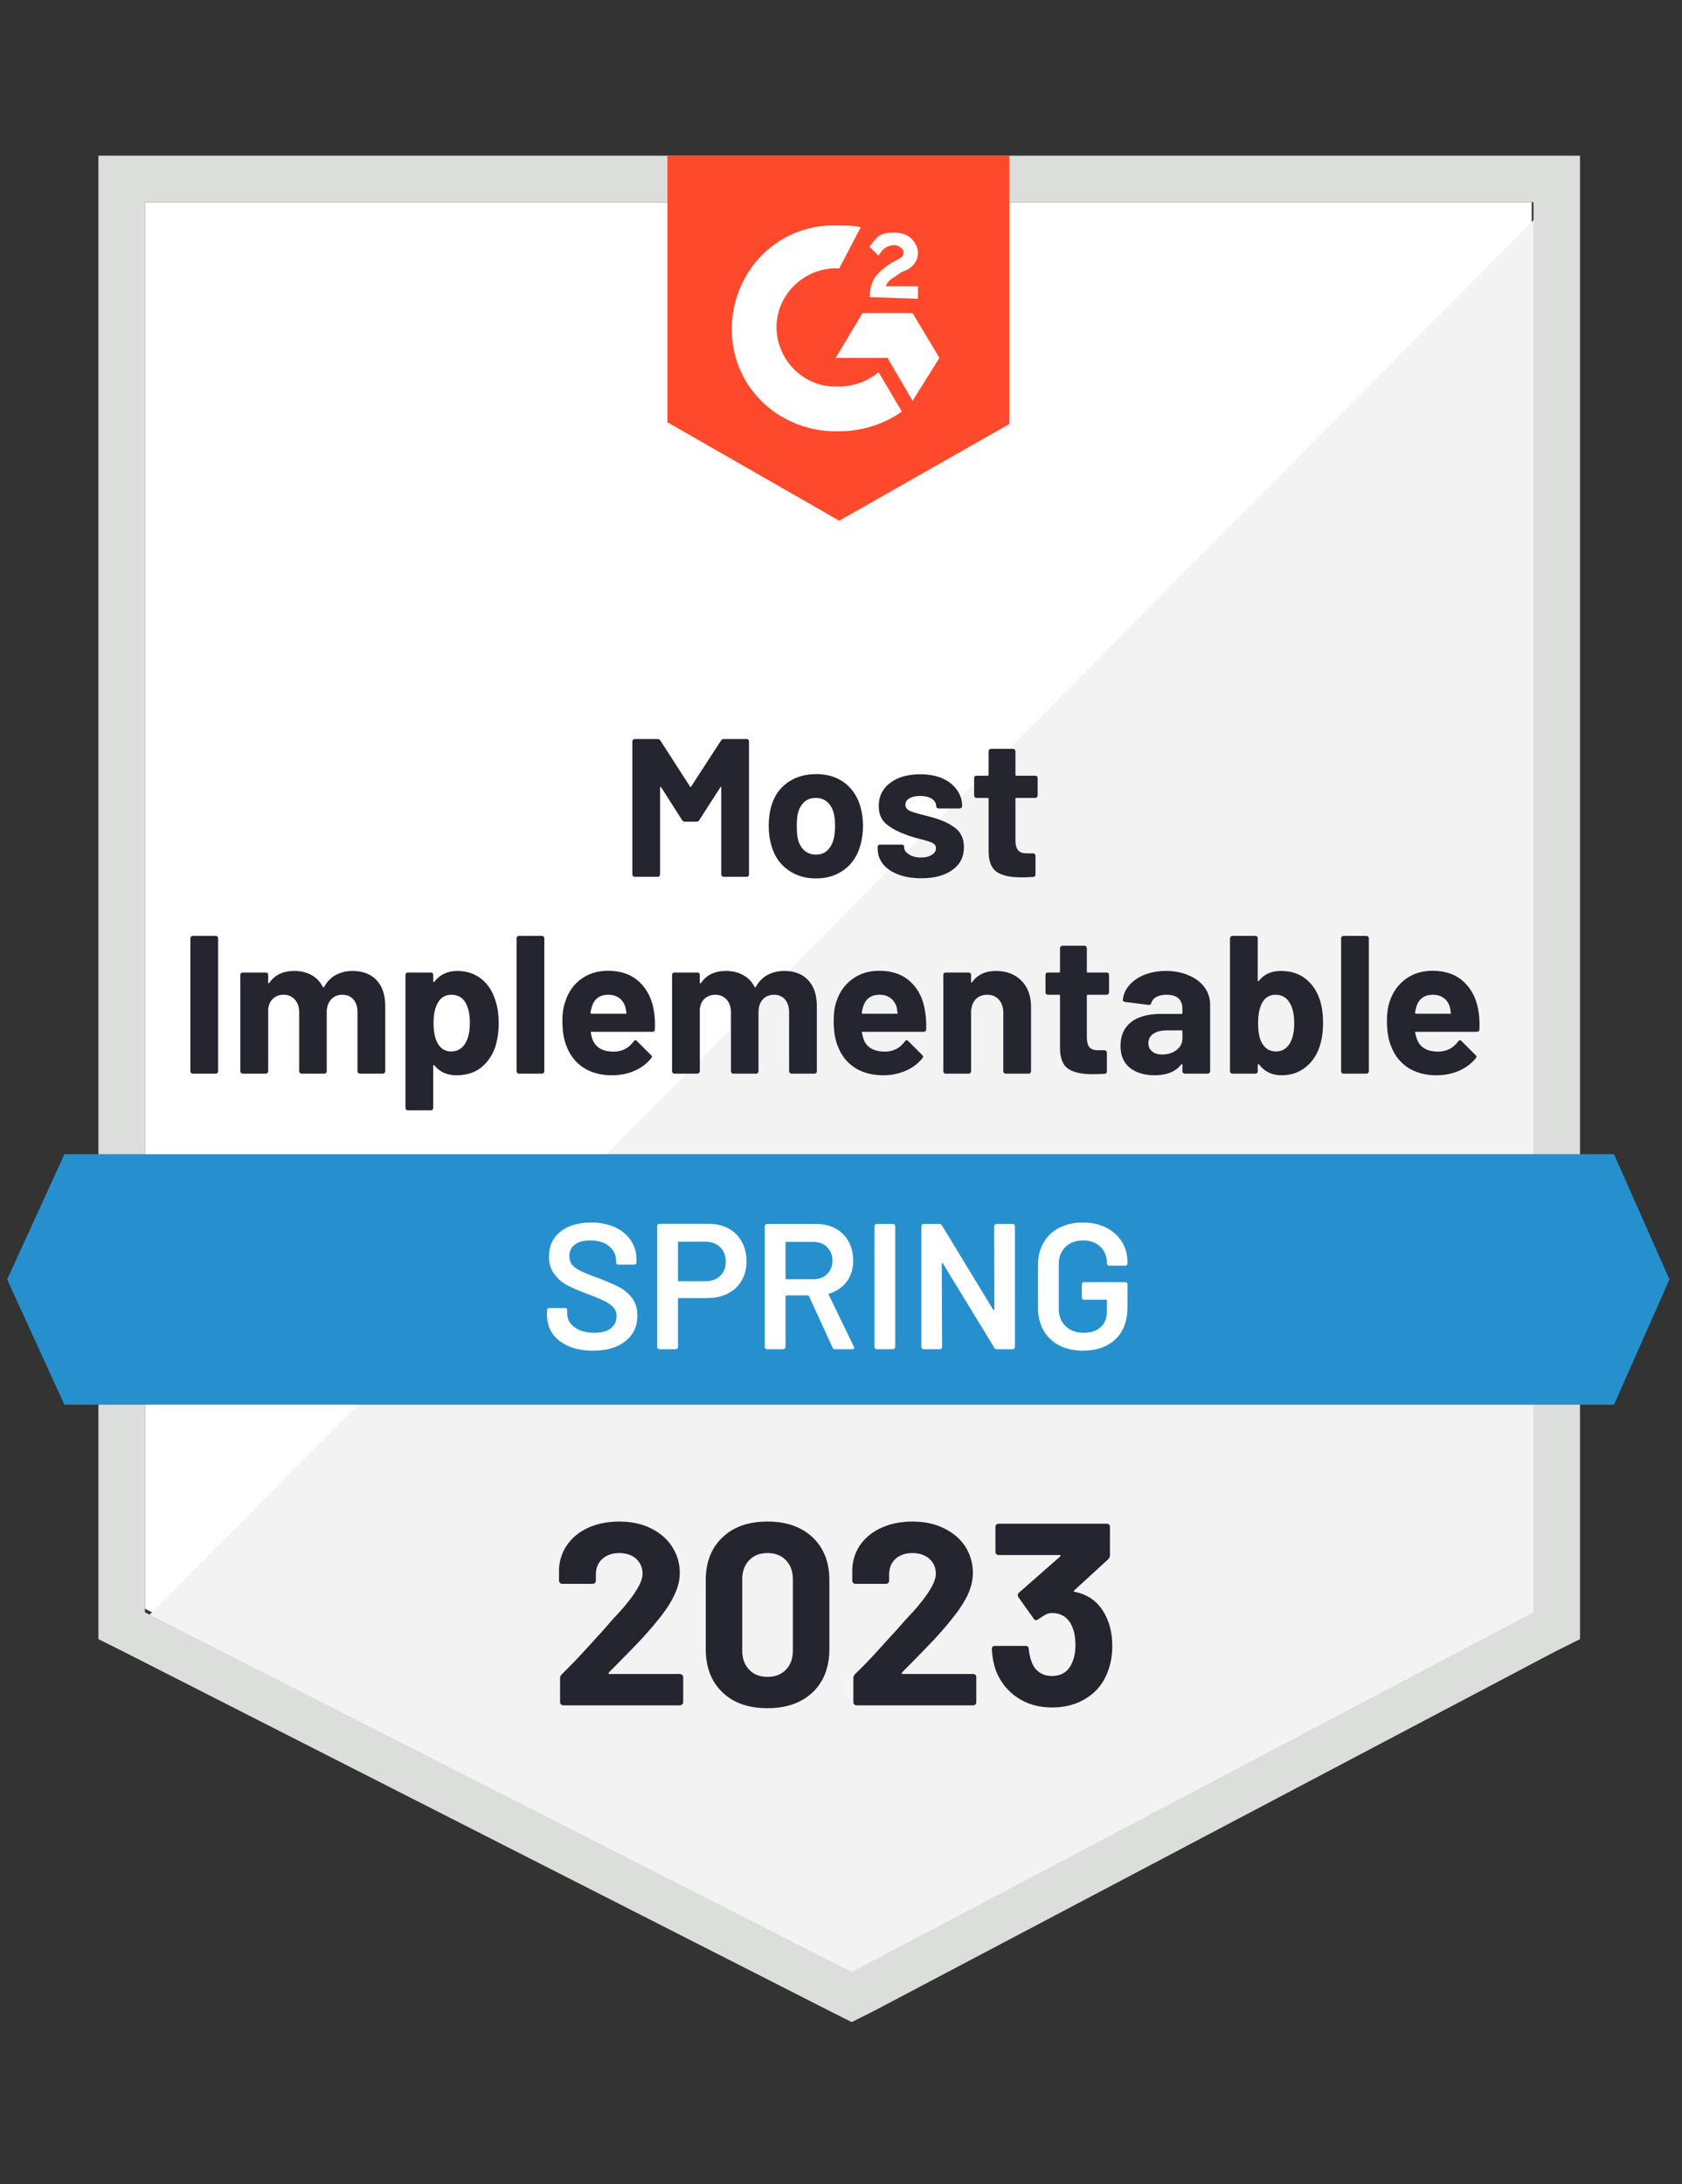
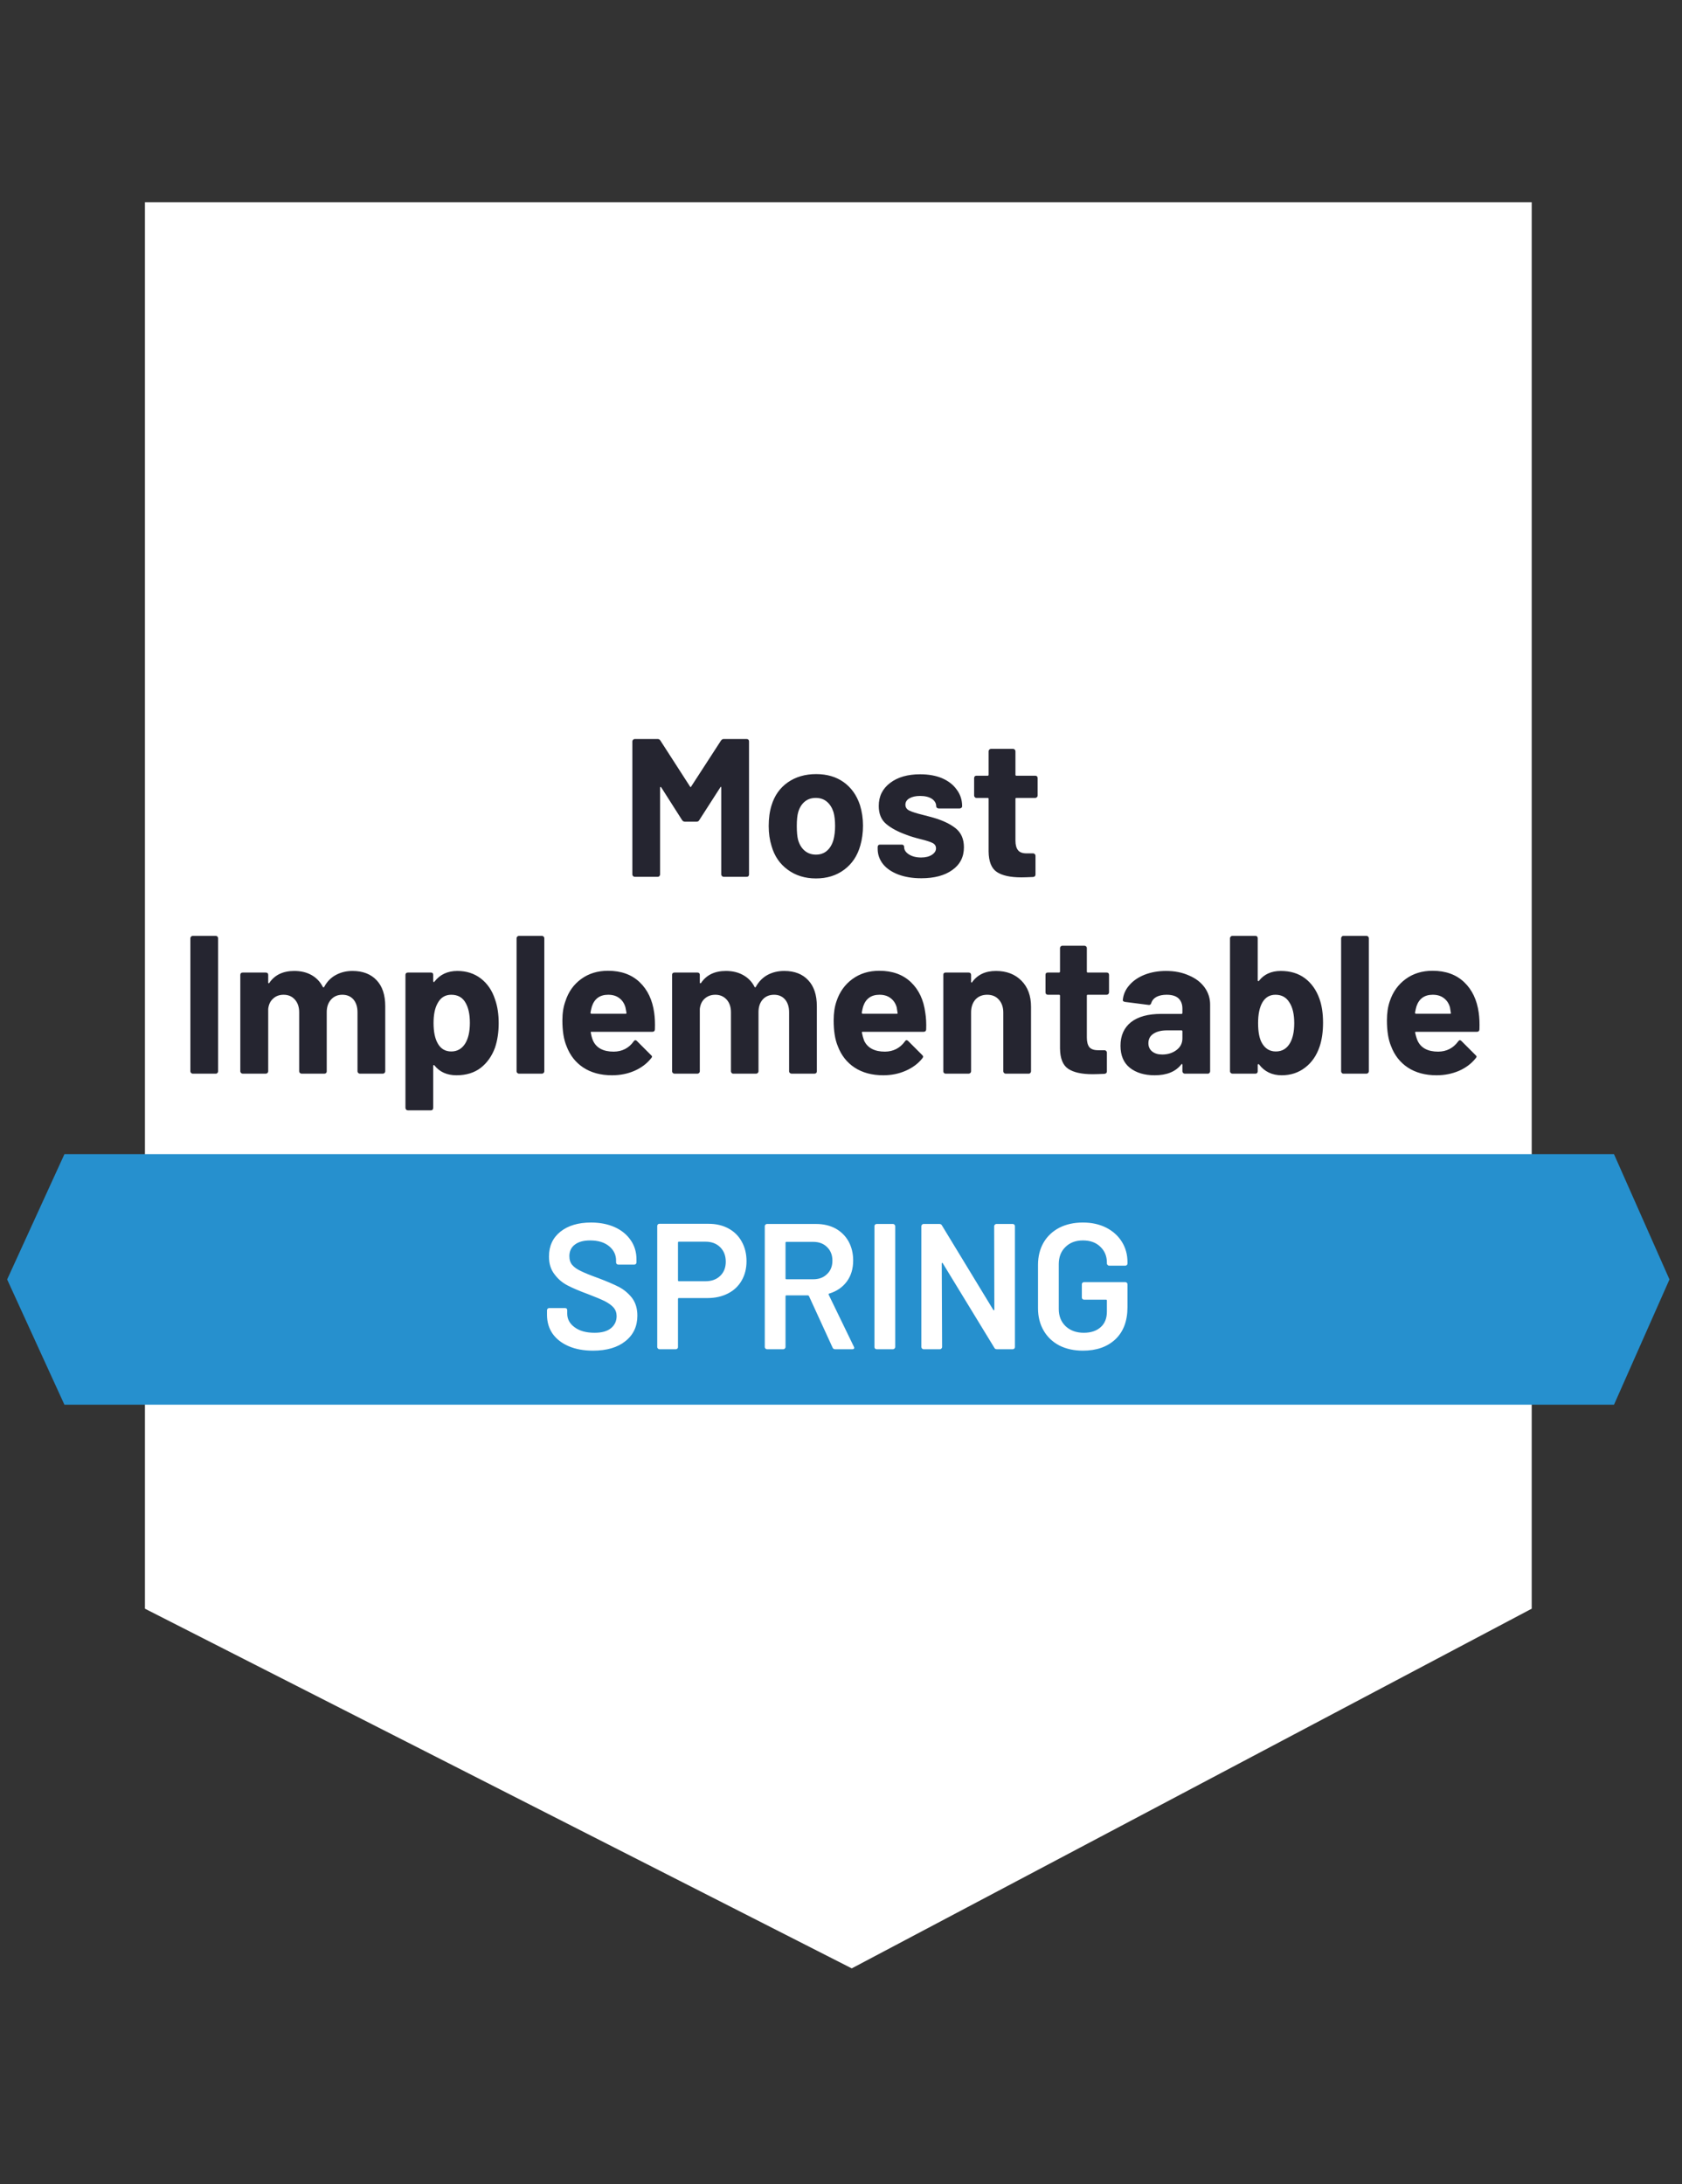
<svg xmlns="http://www.w3.org/2000/svg" width="124" height="161" viewBox="0 0 124 161" fill="none">
  <rect x="0" y="0" width="124" height="161" fill="#333333" stroke="none" />
  <g id="SalesAnalytics_MostImplementable_Total 1">
    <path id="Vector" d="M10.685 118.591L62.792 145.106L112.92 118.591V14.906H10.685V118.591Z" fill="white" />
-     <path id="Vector_2" d="M113.974 15.302L9.629 120.438L63.714 147.217L113.974 121.494V15.302Z" fill="#F2F3F2" />
-     <path id="Vector_3" d="M7.256 49.468V120.834L9.103 121.757L61.209 148.272L62.792 149.064L64.375 148.272L114.635 121.757L116.481 120.834V11.477H7.256V49.468ZM10.686 118.855V14.906H113.052V118.855L62.792 145.37L10.686 118.855Z" fill="#DCDEDC" />
-     <path id="Vector_4" d="M61.869 16.621C62.397 16.621 62.924 16.621 63.452 16.753L61.869 19.787C59.494 19.655 57.384 21.502 57.252 23.877C57.12 26.251 58.967 28.362 61.341 28.494H61.869C62.924 28.494 63.98 28.098 64.771 27.438L66.486 30.34C65.167 31.264 63.584 31.791 61.869 31.791C57.648 31.923 54.086 28.757 53.954 24.536C53.822 20.315 56.988 16.753 61.209 16.621H61.869ZM67.277 23.085L69.256 26.383L67.277 29.549L65.431 26.383H61.605L63.584 23.085H67.277ZM64.112 21.898C64.112 21.37 64.243 20.843 64.507 20.447C64.771 20.051 65.299 19.655 65.694 19.392L65.958 19.259C66.486 18.996 66.618 18.864 66.618 18.6C66.618 18.336 66.222 18.072 65.958 18.072C65.431 18.072 65.035 18.336 64.771 18.864L64.112 18.204C64.243 17.94 64.507 17.677 64.771 17.413C65.167 17.149 65.562 17.149 65.958 17.149C66.354 17.149 66.882 17.281 67.145 17.545C67.409 17.808 67.673 18.204 67.673 18.6C67.673 19.259 67.277 19.787 66.486 20.051L66.09 20.315C65.694 20.579 65.431 20.711 65.299 21.106H67.673V22.03L64.112 21.898ZM61.869 38.387L74.401 31.264V11.477H49.205V31.132L61.869 38.387Z" fill="#FF492C" />
    <path id="Vector_5" d="M118.987 85.085H4.749L0.527 94.319L4.749 103.553H118.987L123.076 94.319L118.987 85.085Z" fill="#2690CE" />
    <path id="Vector_6" d="M14.207 79.149C14.163 79.149 14.123 79.131 14.088 79.096C14.053 79.061 14.035 79.021 14.035 78.977V69.163C14.035 69.119 14.053 69.079 14.088 69.044C14.123 69.009 14.163 68.992 14.207 68.992H15.908C15.961 68.992 16.001 69.009 16.027 69.044C16.062 69.079 16.08 69.119 16.08 69.163V78.977C16.08 79.021 16.062 79.061 16.027 79.096C16.001 79.131 15.961 79.149 15.908 79.149H14.207ZM25.987 71.577C26.743 71.577 27.337 71.806 27.767 72.263C28.19 72.712 28.401 73.349 28.401 74.176V78.977C28.401 79.021 28.383 79.061 28.348 79.096C28.313 79.131 28.273 79.149 28.229 79.149H26.527C26.483 79.149 26.444 79.131 26.409 79.096C26.374 79.061 26.356 79.021 26.356 78.977V74.624C26.356 74.228 26.255 73.912 26.053 73.674C25.85 73.446 25.578 73.332 25.235 73.332C24.901 73.332 24.628 73.446 24.417 73.674C24.197 73.912 24.087 74.224 24.087 74.611V78.977C24.087 79.021 24.074 79.061 24.047 79.096C24.012 79.131 23.968 79.149 23.916 79.149H22.24C22.188 79.149 22.143 79.131 22.108 79.096C22.073 79.061 22.056 79.021 22.056 78.977V74.624C22.056 74.237 21.95 73.925 21.739 73.688C21.528 73.45 21.251 73.332 20.908 73.332C20.6 73.332 20.345 73.424 20.143 73.609C19.932 73.793 19.809 74.048 19.773 74.374V78.977C19.773 79.021 19.756 79.061 19.721 79.096C19.686 79.131 19.642 79.149 19.589 79.149H17.9C17.848 79.149 17.803 79.131 17.768 79.096C17.733 79.061 17.716 79.021 17.716 78.977V71.867C17.716 71.814 17.733 71.77 17.768 71.735C17.803 71.709 17.848 71.696 17.9 71.696H19.589C19.642 71.696 19.686 71.709 19.721 71.735C19.756 71.77 19.773 71.814 19.773 71.867V72.434C19.773 72.461 19.782 72.478 19.8 72.487C19.817 72.496 19.835 72.487 19.853 72.461C20.248 71.872 20.864 71.577 21.699 71.577C22.183 71.577 22.605 71.678 22.966 71.88C23.326 72.083 23.603 72.373 23.797 72.751C23.832 72.804 23.867 72.804 23.902 72.751C24.113 72.355 24.404 72.061 24.773 71.867C25.134 71.674 25.538 71.577 25.987 71.577ZM36.5 73.688C36.676 74.189 36.764 74.769 36.764 75.429C36.764 76.097 36.672 76.704 36.487 77.249C36.258 77.865 35.907 78.357 35.432 78.727C34.957 79.087 34.363 79.268 33.651 79.268C32.956 79.268 32.415 79.026 32.028 78.542C32.011 78.516 31.993 78.507 31.976 78.516C31.949 78.525 31.936 78.542 31.936 78.569V81.668C31.936 81.721 31.923 81.765 31.896 81.8C31.861 81.836 31.817 81.853 31.765 81.853H30.076C30.023 81.853 29.979 81.836 29.944 81.8C29.909 81.765 29.891 81.721 29.891 81.668V71.867C29.891 71.814 29.909 71.77 29.944 71.735C29.979 71.709 30.023 71.696 30.076 71.696H31.765C31.817 71.696 31.861 71.709 31.896 71.735C31.923 71.77 31.936 71.814 31.936 71.867V72.342C31.936 72.368 31.949 72.386 31.976 72.395C31.993 72.404 32.011 72.395 32.028 72.368C32.433 71.841 32.996 71.577 33.717 71.577C34.385 71.577 34.961 71.762 35.445 72.131C35.937 72.509 36.289 73.028 36.5 73.688ZM34.284 76.946C34.522 76.568 34.64 76.053 34.64 75.403C34.64 74.796 34.539 74.312 34.337 73.951C34.117 73.538 33.761 73.332 33.268 73.332C32.82 73.332 32.486 73.538 32.266 73.951C32.063 74.303 31.962 74.791 31.962 75.416C31.962 76.067 32.068 76.572 32.279 76.933C32.499 77.32 32.829 77.513 33.268 77.513C33.699 77.513 34.038 77.324 34.284 76.946ZM38.255 79.149C38.211 79.149 38.171 79.131 38.136 79.096C38.101 79.061 38.083 79.021 38.083 78.977V69.163C38.083 69.119 38.101 69.079 38.136 69.044C38.171 69.009 38.211 68.992 38.255 68.992H39.956C40 68.992 40.04 69.009 40.075 69.044C40.11 69.079 40.128 69.119 40.128 69.163V78.977C40.128 79.021 40.11 79.061 40.075 79.096C40.04 79.131 40 79.149 39.956 79.149H38.255ZM48.227 74.651C48.28 75.02 48.298 75.433 48.28 75.891C48.272 76.005 48.21 76.062 48.096 76.062H43.611C43.549 76.062 43.531 76.084 43.558 76.128C43.584 76.322 43.637 76.515 43.716 76.709C43.962 77.254 44.472 77.526 45.246 77.526C45.871 77.518 46.359 77.267 46.711 76.775C46.754 76.713 46.798 76.682 46.842 76.682C46.878 76.682 46.913 76.7 46.948 76.735L47.99 77.777C48.043 77.821 48.069 77.861 48.069 77.896C48.069 77.922 48.047 77.962 48.003 78.014C47.687 78.41 47.278 78.718 46.776 78.938C46.275 79.158 45.721 79.268 45.114 79.268C44.288 79.268 43.584 79.079 43.004 78.7C42.432 78.322 42.019 77.795 41.764 77.117C41.561 76.634 41.46 76.001 41.46 75.218C41.46 74.681 41.535 74.211 41.684 73.806C41.904 73.12 42.291 72.575 42.845 72.171C43.399 71.766 44.059 71.564 44.824 71.564C45.791 71.564 46.57 71.845 47.159 72.408C47.739 72.962 48.096 73.71 48.227 74.651ZM44.837 73.332C44.23 73.332 43.83 73.617 43.637 74.189C43.602 74.312 43.566 74.466 43.531 74.651C43.531 74.703 43.558 74.73 43.611 74.73H46.117C46.178 74.73 46.2 74.703 46.183 74.651C46.13 74.369 46.104 74.233 46.104 74.242C46.016 73.951 45.862 73.727 45.642 73.569C45.431 73.411 45.163 73.332 44.837 73.332ZM57.818 71.577C58.574 71.577 59.163 71.806 59.585 72.263C60.008 72.712 60.219 73.349 60.219 74.176V78.977C60.219 79.021 60.205 79.061 60.179 79.096C60.144 79.131 60.1 79.149 60.047 79.149H58.359C58.306 79.149 58.262 79.131 58.227 79.096C58.191 79.061 58.174 79.021 58.174 78.977V74.624C58.174 74.228 58.073 73.912 57.87 73.674C57.668 73.446 57.4 73.332 57.066 73.332C56.723 73.332 56.446 73.446 56.235 73.674C56.024 73.912 55.918 74.224 55.918 74.611V78.977C55.918 79.021 55.901 79.061 55.865 79.096C55.83 79.131 55.791 79.149 55.747 79.149H54.058C54.005 79.149 53.966 79.131 53.939 79.096C53.904 79.061 53.887 79.021 53.887 78.977V74.624C53.887 74.237 53.781 73.925 53.57 73.688C53.35 73.45 53.073 73.332 52.739 73.332C52.431 73.332 52.172 73.424 51.961 73.609C51.75 73.793 51.627 74.048 51.591 74.374V78.977C51.591 79.021 51.574 79.061 51.539 79.096C51.503 79.131 51.464 79.149 51.42 79.149H49.718C49.674 79.149 49.635 79.131 49.599 79.096C49.564 79.061 49.547 79.021 49.547 78.977V71.867C49.547 71.814 49.564 71.77 49.599 71.735C49.635 71.709 49.674 71.696 49.718 71.696H51.42C51.464 71.696 51.503 71.709 51.539 71.735C51.574 71.77 51.591 71.814 51.591 71.867V72.434C51.591 72.461 51.6 72.478 51.618 72.487C51.635 72.496 51.657 72.487 51.684 72.461C52.079 71.872 52.691 71.577 53.517 71.577C54.001 71.577 54.423 71.678 54.784 71.88C55.153 72.083 55.434 72.373 55.628 72.751C55.654 72.804 55.685 72.804 55.72 72.751C55.94 72.355 56.23 72.061 56.591 71.867C56.952 71.674 57.36 71.577 57.818 71.577ZM68.213 74.651C68.274 75.02 68.296 75.433 68.279 75.891C68.27 76.005 68.208 76.062 68.094 76.062H63.609C63.547 76.062 63.525 76.084 63.543 76.128C63.578 76.322 63.631 76.515 63.701 76.709C63.956 77.254 64.471 77.526 65.245 77.526C65.86 77.518 66.348 77.267 66.709 76.775C66.744 76.713 66.788 76.682 66.841 76.682C66.867 76.682 66.902 76.7 66.946 76.735L67.988 77.777C68.032 77.821 68.054 77.861 68.054 77.896C68.054 77.922 68.037 77.962 68.001 78.014C67.685 78.41 67.272 78.718 66.761 78.938C66.26 79.158 65.711 79.268 65.113 79.268C64.286 79.268 63.582 79.079 63.002 78.7C62.43 78.322 62.017 77.795 61.762 77.117C61.56 76.634 61.459 76.001 61.459 75.218C61.459 74.681 61.529 74.211 61.67 73.806C61.898 73.12 62.29 72.575 62.844 72.171C63.398 71.766 64.057 71.564 64.822 71.564C65.79 71.564 66.568 71.845 67.157 72.408C67.738 72.962 68.09 73.71 68.213 74.651ZM64.836 73.332C64.229 73.332 63.829 73.617 63.635 74.189C63.6 74.312 63.565 74.466 63.53 74.651C63.53 74.703 63.556 74.73 63.609 74.73H66.115C66.177 74.73 66.194 74.703 66.168 74.651C66.124 74.369 66.102 74.233 66.102 74.242C66.014 73.951 65.86 73.727 65.64 73.569C65.429 73.411 65.161 73.332 64.836 73.332ZM73.423 71.577C74.197 71.577 74.822 71.814 75.296 72.289C75.771 72.764 76.009 73.406 76.009 74.215V78.977C76.009 79.021 75.991 79.061 75.956 79.096C75.93 79.131 75.89 79.149 75.837 79.149H74.136C74.092 79.149 74.052 79.131 74.017 79.096C73.982 79.061 73.964 79.021 73.964 78.977V74.637C73.964 74.251 73.854 73.934 73.634 73.688C73.423 73.45 73.137 73.332 72.777 73.332C72.416 73.332 72.126 73.45 71.906 73.688C71.695 73.934 71.59 74.251 71.59 74.637V78.977C71.59 79.021 71.572 79.061 71.537 79.096C71.502 79.131 71.458 79.149 71.405 79.149H69.716C69.664 79.149 69.62 79.131 69.585 79.096C69.558 79.061 69.545 79.021 69.545 78.977V71.867C69.545 71.814 69.558 71.77 69.585 71.735C69.62 71.709 69.664 71.696 69.716 71.696H71.405C71.458 71.696 71.502 71.709 71.537 71.735C71.572 71.77 71.59 71.814 71.59 71.867V72.368C71.59 72.404 71.598 72.426 71.616 72.434C71.634 72.443 71.647 72.439 71.656 72.421C72.051 71.858 72.641 71.577 73.423 71.577ZM81.76 73.16C81.76 73.204 81.743 73.243 81.707 73.279C81.672 73.314 81.633 73.332 81.589 73.332H80.191C80.147 73.332 80.124 73.353 80.124 73.397V76.484C80.124 76.801 80.186 77.038 80.309 77.197C80.441 77.346 80.652 77.421 80.942 77.421H81.43C81.474 77.421 81.514 77.438 81.549 77.474C81.584 77.509 81.602 77.548 81.602 77.592V78.977C81.602 79.083 81.545 79.144 81.43 79.162C81.017 79.18 80.722 79.189 80.547 79.189C79.746 79.189 79.148 79.057 78.753 78.793C78.357 78.529 78.155 78.028 78.146 77.289V73.397C78.146 73.353 78.119 73.332 78.067 73.332H77.249C77.196 73.332 77.152 73.314 77.117 73.279C77.091 73.243 77.077 73.204 77.077 73.16V71.867C77.077 71.814 77.091 71.77 77.117 71.735C77.152 71.709 77.196 71.696 77.249 71.696H78.067C78.119 71.696 78.146 71.669 78.146 71.617V69.888C78.146 69.844 78.163 69.805 78.199 69.77C78.234 69.735 78.273 69.717 78.317 69.717H79.94C79.993 69.717 80.037 69.735 80.072 69.77C80.107 69.805 80.124 69.844 80.124 69.888V71.617C80.124 71.669 80.147 71.696 80.191 71.696H81.589C81.633 71.696 81.672 71.709 81.707 71.735C81.743 71.77 81.76 71.814 81.76 71.867V73.16ZM85.968 71.577C86.593 71.577 87.151 71.687 87.644 71.907C88.145 72.118 88.532 72.412 88.805 72.791C89.077 73.169 89.213 73.591 89.213 74.057V78.977C89.213 79.021 89.196 79.061 89.161 79.096C89.134 79.131 89.095 79.149 89.042 79.149H87.34C87.296 79.149 87.257 79.131 87.222 79.096C87.186 79.061 87.169 79.021 87.169 78.977V78.502C87.169 78.467 87.16 78.445 87.142 78.437C87.125 78.428 87.107 78.437 87.09 78.463C86.676 78.999 86.021 79.268 85.124 79.268C84.368 79.268 83.757 79.083 83.29 78.714C82.833 78.344 82.605 77.803 82.605 77.091C82.605 76.344 82.864 75.763 83.383 75.35C83.902 74.945 84.645 74.743 85.612 74.743H87.103C87.147 74.743 87.169 74.717 87.169 74.664V74.347C87.169 74.031 87.072 73.78 86.879 73.595C86.685 73.419 86.395 73.332 86.008 73.332C85.709 73.332 85.458 73.384 85.256 73.49C85.062 73.595 84.935 73.745 84.874 73.938C84.847 74.044 84.785 74.092 84.689 74.083L82.934 73.859C82.82 73.833 82.767 73.789 82.776 73.727C82.811 73.314 82.974 72.945 83.264 72.619C83.546 72.294 83.919 72.039 84.385 71.854C84.86 71.669 85.388 71.577 85.968 71.577ZM85.678 77.737C86.091 77.737 86.443 77.627 86.734 77.408C87.024 77.188 87.169 76.902 87.169 76.55V76.036C87.169 75.983 87.147 75.957 87.103 75.957H86.047C85.617 75.957 85.278 76.04 85.032 76.207C84.785 76.365 84.662 76.599 84.662 76.906C84.662 77.161 84.755 77.364 84.939 77.513C85.124 77.663 85.37 77.737 85.678 77.737ZM97.26 73.595C97.445 74.097 97.537 74.695 97.537 75.389C97.537 76.058 97.454 76.642 97.287 77.144C97.067 77.803 96.711 78.322 96.218 78.7C95.726 79.079 95.15 79.268 94.49 79.268C93.778 79.268 93.219 78.999 92.815 78.463C92.797 78.445 92.78 78.441 92.762 78.45C92.736 78.45 92.722 78.467 92.722 78.502V78.977C92.722 79.021 92.709 79.061 92.683 79.096C92.648 79.131 92.604 79.149 92.551 79.149H90.862C90.81 79.149 90.766 79.131 90.731 79.096C90.695 79.061 90.678 79.021 90.678 78.977V69.163C90.678 69.119 90.695 69.079 90.731 69.044C90.766 69.009 90.81 68.992 90.862 68.992H92.551C92.604 68.992 92.648 69.009 92.683 69.044C92.709 69.079 92.722 69.119 92.722 69.163V72.276C92.722 72.302 92.736 72.32 92.762 72.329C92.78 72.338 92.797 72.329 92.815 72.302C93.193 71.819 93.729 71.577 94.424 71.577C95.128 71.577 95.721 71.757 96.205 72.118C96.68 72.478 97.032 72.971 97.26 73.595ZM95.11 76.88C95.312 76.519 95.413 76.036 95.413 75.429C95.413 74.769 95.295 74.259 95.057 73.899C94.829 73.521 94.486 73.332 94.028 73.332C93.606 73.332 93.285 73.521 93.065 73.899C92.854 74.268 92.749 74.774 92.749 75.416C92.749 76.067 92.841 76.555 93.026 76.88C93.263 77.302 93.606 77.513 94.055 77.513C94.521 77.513 94.873 77.302 95.11 76.88ZM99.041 79.149C98.988 79.149 98.949 79.131 98.922 79.096C98.887 79.061 98.87 79.021 98.87 78.977V69.163C98.87 69.119 98.887 69.079 98.922 69.044C98.949 69.009 98.988 68.992 99.041 68.992H100.743C100.787 68.992 100.826 69.009 100.862 69.044C100.897 69.079 100.914 69.119 100.914 69.163V78.977C100.914 79.021 100.897 79.061 100.862 79.096C100.826 79.131 100.787 79.149 100.743 79.149H99.041ZM109.014 74.651C109.067 75.02 109.084 75.433 109.067 75.891C109.058 76.005 108.996 76.062 108.882 76.062H104.397C104.335 76.062 104.313 76.084 104.331 76.128C104.366 76.322 104.423 76.515 104.502 76.709C104.749 77.254 105.259 77.526 106.033 77.526C106.648 77.518 107.136 77.267 107.497 76.775C107.541 76.713 107.585 76.682 107.629 76.682C107.655 76.682 107.69 76.7 107.734 76.735L108.776 77.777C108.829 77.821 108.856 77.861 108.856 77.896C108.856 77.922 108.834 77.962 108.79 78.014C108.473 78.41 108.064 78.718 107.563 78.938C107.053 79.158 106.499 79.268 105.901 79.268C105.074 79.268 104.37 79.079 103.79 78.7C103.218 78.322 102.805 77.795 102.55 77.117C102.348 76.634 102.247 76.001 102.247 75.218C102.247 74.681 102.317 74.211 102.458 73.806C102.686 73.12 103.078 72.575 103.632 72.171C104.186 71.766 104.845 71.564 105.61 71.564C106.578 71.564 107.356 71.845 107.945 72.408C108.526 72.962 108.882 73.71 109.014 74.651ZM105.624 73.332C105.017 73.332 104.617 73.617 104.423 74.189C104.388 74.312 104.353 74.466 104.318 74.651C104.318 74.703 104.344 74.73 104.397 74.73H106.903C106.965 74.73 106.982 74.703 106.956 74.651C106.912 74.369 106.89 74.233 106.89 74.242C106.802 73.951 106.648 73.727 106.428 73.569C106.217 73.411 105.949 73.332 105.624 73.332ZM53.148 54.6C53.201 54.52 53.267 54.481 53.346 54.481H55.047C55.1 54.481 55.144 54.498 55.179 54.534C55.206 54.569 55.219 54.608 55.219 54.652V64.467C55.219 64.511 55.206 64.55 55.179 64.585C55.144 64.621 55.1 64.638 55.047 64.638H53.346C53.302 64.638 53.262 64.621 53.227 64.585C53.192 64.55 53.174 64.511 53.174 64.467V58.069C53.174 58.025 53.166 58.003 53.148 58.003C53.13 58.003 53.113 58.021 53.095 58.056L51.552 60.457C51.508 60.536 51.442 60.575 51.354 60.575H50.496C50.408 60.575 50.338 60.536 50.285 60.457L48.755 58.056C48.738 58.021 48.716 58.007 48.689 58.016C48.672 58.016 48.663 58.038 48.663 58.082V64.467C48.663 64.511 48.645 64.55 48.61 64.585C48.584 64.621 48.544 64.638 48.491 64.638H46.79C46.746 64.638 46.706 64.621 46.671 64.585C46.636 64.55 46.618 64.511 46.618 64.467V54.652C46.618 54.608 46.636 54.569 46.671 54.534C46.706 54.498 46.746 54.481 46.79 54.481H48.491C48.579 54.481 48.645 54.52 48.689 54.6L50.866 57.977C50.901 58.038 50.932 58.038 50.958 57.977L53.148 54.6ZM60.153 64.757C59.343 64.757 58.649 64.541 58.068 64.111C57.488 63.688 57.092 63.108 56.881 62.369C56.74 61.921 56.67 61.428 56.67 60.892C56.67 60.32 56.74 59.81 56.881 59.362C57.101 58.641 57.501 58.078 58.081 57.673C58.662 57.269 59.357 57.066 60.166 57.066C60.966 57.066 61.643 57.264 62.197 57.66C62.76 58.065 63.16 58.627 63.398 59.349C63.547 59.832 63.622 60.338 63.622 60.865C63.622 61.384 63.556 61.873 63.424 62.33C63.213 63.086 62.817 63.68 62.237 64.111C61.665 64.541 60.971 64.757 60.153 64.757ZM60.153 63.002C60.478 63.002 60.751 62.906 60.971 62.712C61.19 62.519 61.349 62.251 61.445 61.908C61.525 61.6 61.564 61.261 61.564 60.892C61.564 60.487 61.525 60.144 61.445 59.863C61.34 59.538 61.177 59.282 60.957 59.098C60.737 58.913 60.465 58.821 60.139 58.821C59.814 58.821 59.541 58.913 59.322 59.098C59.102 59.282 58.943 59.538 58.847 59.863C58.776 60.1 58.741 60.443 58.741 60.892C58.741 61.332 58.772 61.67 58.834 61.908C58.93 62.251 59.093 62.519 59.322 62.712C59.55 62.906 59.827 63.002 60.153 63.002ZM67.922 64.744C67.272 64.744 66.704 64.651 66.221 64.467C65.737 64.282 65.363 64.027 65.099 63.702C64.836 63.367 64.704 62.994 64.704 62.58V62.435C64.704 62.383 64.721 62.339 64.756 62.303C64.783 62.277 64.822 62.264 64.875 62.264H66.484C66.528 62.264 66.568 62.277 66.603 62.303C66.638 62.339 66.656 62.383 66.656 62.435V62.449C66.656 62.66 66.775 62.84 67.012 62.989C67.25 63.139 67.549 63.214 67.909 63.214C68.235 63.214 68.498 63.148 68.701 63.016C68.903 62.884 69.004 62.725 69.004 62.541C69.004 62.365 68.921 62.233 68.754 62.145C68.578 62.057 68.292 61.965 67.896 61.868C67.439 61.754 67.078 61.644 66.814 61.538C66.199 61.318 65.706 61.055 65.337 60.747C64.968 60.439 64.783 59.995 64.783 59.414C64.783 58.702 65.064 58.135 65.627 57.713C66.181 57.291 66.915 57.08 67.83 57.08C68.454 57.08 68.995 57.176 69.453 57.37C69.919 57.572 70.279 57.853 70.534 58.214C70.798 58.566 70.93 58.97 70.93 59.428C70.93 59.48 70.912 59.52 70.877 59.546C70.842 59.581 70.798 59.599 70.745 59.599H69.202C69.149 59.599 69.105 59.581 69.07 59.546C69.035 59.52 69.017 59.48 69.017 59.428C69.017 59.217 68.912 59.036 68.701 58.887C68.481 58.746 68.191 58.676 67.83 58.676C67.513 58.676 67.254 58.733 67.052 58.847C66.85 58.962 66.748 59.12 66.748 59.322C66.748 59.516 66.845 59.661 67.039 59.757C67.241 59.854 67.575 59.96 68.041 60.074C68.147 60.1 68.265 60.131 68.397 60.166C68.538 60.202 68.683 60.241 68.833 60.285C69.519 60.487 70.059 60.747 70.455 61.063C70.86 61.389 71.062 61.855 71.062 62.462C71.062 63.174 70.776 63.733 70.204 64.137C69.642 64.541 68.881 64.744 67.922 64.744ZM76.497 58.649C76.497 58.693 76.479 58.733 76.444 58.768C76.409 58.803 76.369 58.821 76.325 58.821H74.927C74.883 58.821 74.861 58.843 74.861 58.887V61.974C74.861 62.29 74.927 62.528 75.059 62.686C75.182 62.835 75.389 62.91 75.679 62.91H76.167C76.211 62.91 76.251 62.928 76.286 62.963C76.321 62.998 76.339 63.038 76.339 63.082V64.467C76.339 64.572 76.281 64.634 76.167 64.651C75.763 64.669 75.472 64.678 75.296 64.678C74.487 64.678 73.885 64.546 73.489 64.282C73.094 64.018 72.891 63.517 72.882 62.778V58.887C72.882 58.843 72.86 58.821 72.816 58.821H71.985C71.933 58.821 71.893 58.803 71.867 58.768C71.832 58.733 71.814 58.693 71.814 58.649V57.357C71.814 57.304 71.832 57.26 71.867 57.225C71.893 57.198 71.933 57.185 71.985 57.185H72.816C72.86 57.185 72.882 57.159 72.882 57.106V55.378C72.882 55.334 72.9 55.294 72.935 55.259C72.97 55.224 73.01 55.206 73.054 55.206H74.69C74.734 55.206 74.773 55.224 74.808 55.259C74.844 55.294 74.861 55.334 74.861 55.378V57.106C74.861 57.159 74.883 57.185 74.927 57.185H76.325C76.369 57.185 76.409 57.198 76.444 57.225C76.479 57.26 76.497 57.304 76.497 57.357V58.649Z" fill="#252530" />
    <path id="Vector_7" d="M43.716 99.569C43.03 99.569 42.432 99.459 41.922 99.24C41.412 99.02 41.017 98.712 40.735 98.316C40.462 97.92 40.326 97.454 40.326 96.918V96.588C40.326 96.544 40.344 96.504 40.379 96.469C40.405 96.443 40.441 96.43 40.484 96.43H41.658C41.703 96.43 41.742 96.443 41.777 96.469C41.804 96.504 41.817 96.544 41.817 96.588V96.839C41.817 97.243 41.997 97.578 42.358 97.841C42.718 98.114 43.211 98.25 43.835 98.25C44.372 98.25 44.776 98.136 45.049 97.907C45.321 97.679 45.458 97.384 45.458 97.023C45.458 96.777 45.383 96.566 45.233 96.39C45.084 96.223 44.873 96.069 44.6 95.928C44.319 95.788 43.901 95.612 43.347 95.401C42.723 95.172 42.217 94.957 41.83 94.754C41.443 94.552 41.122 94.275 40.867 93.923C40.603 93.58 40.471 93.15 40.471 92.631C40.471 91.857 40.753 91.246 41.316 90.797C41.878 90.349 42.63 90.124 43.571 90.124C44.231 90.124 44.816 90.239 45.326 90.467C45.827 90.696 46.218 91.017 46.5 91.43C46.781 91.835 46.922 92.305 46.922 92.842V93.066C46.922 93.11 46.904 93.15 46.869 93.185C46.843 93.211 46.808 93.224 46.764 93.224H45.576C45.532 93.224 45.497 93.211 45.471 93.185C45.436 93.15 45.418 93.11 45.418 93.066V92.921C45.418 92.507 45.251 92.16 44.917 91.879C44.574 91.588 44.103 91.443 43.505 91.443C43.022 91.443 42.648 91.545 42.384 91.747C42.111 91.949 41.975 92.235 41.975 92.604C41.975 92.868 42.045 93.084 42.186 93.251C42.327 93.418 42.538 93.567 42.819 93.699C43.101 93.84 43.536 94.016 44.125 94.227C44.75 94.464 45.251 94.68 45.629 94.873C45.998 95.067 46.319 95.335 46.592 95.678C46.856 96.03 46.988 96.465 46.988 96.984C46.988 97.775 46.693 98.404 46.104 98.87C45.524 99.336 44.728 99.569 43.716 99.569ZM52.238 90.217C52.792 90.217 53.28 90.331 53.702 90.56C54.124 90.788 54.45 91.109 54.678 91.523C54.916 91.945 55.035 92.428 55.035 92.974C55.035 93.51 54.916 93.985 54.678 94.398C54.441 94.812 54.107 95.128 53.676 95.348C53.236 95.577 52.731 95.691 52.159 95.691H50.048C50.004 95.691 49.982 95.713 49.982 95.757V99.305C49.982 99.35 49.969 99.385 49.943 99.411C49.908 99.446 49.868 99.464 49.824 99.464H48.61C48.566 99.464 48.531 99.446 48.505 99.411C48.47 99.385 48.452 99.35 48.452 99.305V90.375C48.452 90.331 48.47 90.291 48.505 90.256C48.531 90.23 48.566 90.217 48.61 90.217H52.238ZM52.014 94.451C52.462 94.451 52.823 94.319 53.096 94.055C53.368 93.791 53.505 93.444 53.505 93.013C53.505 92.573 53.368 92.217 53.096 91.945C52.823 91.672 52.462 91.536 52.014 91.536H50.048C50.004 91.536 49.982 91.558 49.982 91.602V94.385C49.982 94.429 50.004 94.451 50.048 94.451H52.014ZM61.565 99.464C61.477 99.464 61.415 99.424 61.38 99.345L59.639 95.546C59.621 95.511 59.594 95.493 59.559 95.493H57.976C57.932 95.493 57.91 95.515 57.91 95.559V99.305C57.91 99.35 57.893 99.385 57.858 99.411C57.831 99.446 57.796 99.464 57.752 99.464H56.538C56.495 99.464 56.459 99.446 56.433 99.411C56.398 99.385 56.38 99.35 56.38 99.305V90.388C56.38 90.344 56.398 90.309 56.433 90.283C56.459 90.247 56.495 90.23 56.538 90.23H60.166C60.703 90.23 61.178 90.34 61.591 90.56C62.004 90.788 62.325 91.105 62.554 91.509C62.782 91.923 62.897 92.393 62.897 92.921C62.897 93.528 62.743 94.042 62.435 94.464C62.118 94.895 61.683 95.194 61.129 95.361C61.112 95.361 61.098 95.37 61.09 95.388C61.081 95.405 61.081 95.423 61.09 95.44L62.95 99.279C62.967 99.314 62.976 99.341 62.976 99.358C62.976 99.429 62.928 99.464 62.831 99.464H61.565ZM57.976 91.549C57.932 91.549 57.91 91.571 57.91 91.615V94.24C57.91 94.284 57.932 94.306 57.976 94.306H59.955C60.377 94.306 60.716 94.178 60.971 93.923C61.235 93.677 61.367 93.347 61.367 92.934C61.367 92.521 61.235 92.186 60.971 91.931C60.716 91.677 60.377 91.549 59.955 91.549H57.976ZM64.625 99.464C64.581 99.464 64.541 99.446 64.506 99.411C64.48 99.385 64.467 99.35 64.467 99.305V90.388C64.467 90.344 64.48 90.309 64.506 90.283C64.541 90.247 64.581 90.23 64.625 90.23H65.838C65.882 90.23 65.918 90.247 65.944 90.283C65.979 90.309 65.997 90.344 65.997 90.388V99.305C65.997 99.35 65.979 99.385 65.944 99.411C65.918 99.446 65.882 99.464 65.838 99.464H64.625ZM73.292 90.388C73.292 90.344 73.309 90.309 73.344 90.283C73.371 90.247 73.406 90.23 73.45 90.23H74.664C74.708 90.23 74.747 90.247 74.782 90.283C74.809 90.309 74.822 90.344 74.822 90.388V99.305C74.822 99.35 74.809 99.385 74.782 99.411C74.747 99.446 74.708 99.464 74.664 99.464H73.49C73.402 99.464 73.34 99.429 73.305 99.358L69.506 93.132C69.488 93.106 69.471 93.092 69.453 93.092C69.435 93.101 69.427 93.123 69.427 93.158L69.453 99.305C69.453 99.35 69.435 99.385 69.4 99.411C69.374 99.446 69.339 99.464 69.295 99.464H68.081C68.037 99.464 68.002 99.446 67.975 99.411C67.94 99.385 67.923 99.35 67.923 99.305V90.388C67.923 90.344 67.94 90.309 67.975 90.283C68.002 90.247 68.037 90.23 68.081 90.23H69.255C69.343 90.23 69.405 90.265 69.44 90.335L73.226 96.562C73.243 96.588 73.261 96.597 73.278 96.588C73.296 96.588 73.305 96.57 73.305 96.535L73.292 90.388ZM79.835 99.569C79.175 99.569 78.595 99.442 78.093 99.187C77.592 98.923 77.205 98.554 76.933 98.079C76.66 97.604 76.524 97.059 76.524 96.443V93.251C76.524 92.626 76.66 92.077 76.933 91.602C77.205 91.136 77.592 90.771 78.093 90.507C78.595 90.252 79.175 90.124 79.835 90.124C80.486 90.124 81.061 90.252 81.563 90.507C82.055 90.762 82.438 91.109 82.71 91.549C82.983 91.989 83.119 92.486 83.119 93.04V93.145C83.119 93.189 83.106 93.224 83.08 93.251C83.045 93.286 83.005 93.303 82.961 93.303H81.761C81.717 93.303 81.681 93.286 81.655 93.251C81.62 93.224 81.602 93.189 81.602 93.145V93.079C81.602 92.604 81.44 92.213 81.114 91.905C80.798 91.597 80.371 91.443 79.835 91.443C79.298 91.443 78.867 91.606 78.542 91.931C78.216 92.248 78.054 92.67 78.054 93.198V96.496C78.054 97.023 78.225 97.45 78.568 97.775C78.911 98.092 79.355 98.25 79.901 98.25C80.428 98.25 80.846 98.109 81.154 97.828C81.453 97.555 81.602 97.177 81.602 96.694V95.876C81.602 95.832 81.58 95.81 81.536 95.81H79.914C79.87 95.81 79.83 95.792 79.795 95.757C79.769 95.731 79.755 95.695 79.755 95.651V94.675C79.755 94.631 79.769 94.596 79.795 94.57C79.83 94.535 79.87 94.517 79.914 94.517H82.961C83.005 94.517 83.045 94.535 83.08 94.57C83.106 94.596 83.119 94.631 83.119 94.675V96.364C83.119 97.375 82.825 98.162 82.236 98.725C81.638 99.288 80.837 99.569 79.835 99.569Z" fill="white" />
-     <path id="Vector_8" d="M44.891 123.288C44.865 123.314 44.856 123.34 44.865 123.367C44.883 123.393 44.909 123.406 44.944 123.406H50.128C50.19 123.406 50.243 123.428 50.287 123.472C50.339 123.516 50.366 123.569 50.366 123.631V125.491C50.366 125.552 50.339 125.605 50.287 125.649C50.243 125.693 50.19 125.715 50.128 125.715H41.528C41.457 125.715 41.4 125.693 41.356 125.649C41.312 125.605 41.29 125.552 41.29 125.491V123.723C41.29 123.609 41.33 123.512 41.409 123.433C42.033 122.826 42.671 122.162 43.322 121.441C43.972 120.72 44.381 120.271 44.548 120.095C44.9 119.673 45.261 119.269 45.63 118.882C46.791 117.598 47.371 116.644 47.371 116.019C47.371 115.571 47.213 115.201 46.897 114.911C46.58 114.63 46.166 114.489 45.657 114.489C45.146 114.489 44.733 114.63 44.416 114.911C44.091 115.201 43.928 115.584 43.928 116.059V116.534C43.928 116.595 43.906 116.648 43.862 116.692C43.819 116.736 43.766 116.758 43.704 116.758H41.448C41.387 116.758 41.334 116.736 41.29 116.692C41.237 116.648 41.211 116.595 41.211 116.534V115.637C41.255 114.951 41.475 114.339 41.87 113.803C42.266 113.275 42.789 112.871 43.44 112.589C44.1 112.308 44.839 112.167 45.657 112.167C46.562 112.167 47.349 112.339 48.018 112.682C48.686 113.016 49.201 113.469 49.561 114.04C49.931 114.621 50.115 115.258 50.115 115.953C50.115 116.49 49.979 117.039 49.706 117.602C49.442 118.165 49.042 118.772 48.506 119.423C48.11 119.915 47.684 120.408 47.226 120.9C46.769 121.384 46.087 122.083 45.182 122.997L44.891 123.288ZM56.579 125.926C55.172 125.926 54.064 125.535 53.255 124.752C52.437 123.969 52.028 122.901 52.028 121.546V116.494C52.028 115.166 52.437 114.115 53.255 113.341C54.064 112.559 55.172 112.167 56.579 112.167C57.977 112.167 59.09 112.559 59.916 113.341C60.734 114.115 61.143 115.166 61.143 116.494V121.546C61.143 122.901 60.734 123.969 59.916 124.752C59.09 125.535 57.977 125.926 56.579 125.926ZM56.579 123.617C57.151 123.617 57.604 123.442 57.938 123.09C58.281 122.738 58.452 122.268 58.452 121.678V116.415C58.452 115.834 58.281 115.368 57.938 115.017C57.604 114.665 57.151 114.489 56.579 114.489C56.016 114.489 55.568 114.665 55.233 115.017C54.891 115.368 54.719 115.834 54.719 116.415V121.678C54.719 122.268 54.891 122.738 55.233 123.09C55.568 123.442 56.016 123.617 56.579 123.617ZM66.499 123.288C66.473 123.314 66.468 123.34 66.486 123.367C66.495 123.393 66.521 123.406 66.565 123.406H71.749C71.811 123.406 71.864 123.428 71.907 123.472C71.951 123.516 71.974 123.569 71.974 123.631V125.491C71.974 125.552 71.951 125.605 71.907 125.649C71.864 125.693 71.811 125.715 71.749 125.715H63.135C63.074 125.715 63.021 125.693 62.977 125.649C62.933 125.605 62.911 125.552 62.911 125.491V123.723C62.911 123.609 62.946 123.512 63.017 123.433C63.65 122.826 64.287 122.162 64.929 121.441C65.58 120.72 65.989 120.271 66.156 120.095C66.517 119.673 66.882 119.269 67.251 118.882C68.412 117.598 68.992 116.644 68.992 116.019C68.992 115.571 68.834 115.201 68.517 114.911C68.192 114.63 67.774 114.489 67.264 114.489C66.754 114.489 66.341 114.63 66.024 114.911C65.707 115.201 65.549 115.584 65.549 116.059V116.534C65.549 116.595 65.527 116.648 65.483 116.692C65.439 116.736 65.382 116.758 65.312 116.758H63.056C62.995 116.758 62.942 116.736 62.898 116.692C62.854 116.648 62.832 116.595 62.832 116.534V115.637C62.867 114.951 63.082 114.339 63.478 113.803C63.874 113.275 64.402 112.871 65.061 112.589C65.721 112.308 66.455 112.167 67.264 112.167C68.17 112.167 68.957 112.339 69.625 112.682C70.303 113.016 70.821 113.469 71.182 114.04C71.543 114.621 71.723 115.258 71.723 115.953C71.723 116.49 71.591 117.039 71.327 117.602C71.055 118.165 70.65 118.772 70.114 119.423C69.718 119.915 69.291 120.408 68.834 120.9C68.377 121.384 67.695 122.083 66.789 122.997L66.499 123.288ZM81.617 119.33C81.871 119.911 81.999 120.583 81.999 121.349C81.999 122.043 81.885 122.681 81.656 123.261C81.348 124.079 80.834 124.717 80.113 125.174C79.391 125.64 78.538 125.873 77.553 125.873C76.586 125.873 75.737 125.631 75.007 125.148C74.278 124.655 73.75 123.996 73.425 123.169C73.249 122.676 73.147 122.14 73.121 121.56C73.121 121.41 73.196 121.335 73.345 121.335H75.614C75.764 121.335 75.839 121.41 75.839 121.56C75.891 121.982 75.962 122.294 76.05 122.496C76.164 122.83 76.353 123.09 76.617 123.274C76.872 123.459 77.18 123.551 77.54 123.551C78.253 123.551 78.745 123.239 79.018 122.615C79.194 122.237 79.282 121.793 79.282 121.283C79.282 120.676 79.185 120.183 78.991 119.805C78.701 119.207 78.213 118.908 77.527 118.908C77.386 118.908 77.237 118.948 77.079 119.027C76.929 119.115 76.744 119.233 76.525 119.383C76.472 119.418 76.423 119.436 76.379 119.436C76.3 119.436 76.243 119.401 76.208 119.33L75.073 117.734C75.047 117.699 75.034 117.655 75.034 117.602C75.034 117.523 75.06 117.461 75.113 117.417L78.147 114.753C78.174 114.726 78.187 114.7 78.187 114.674C78.178 114.647 78.156 114.634 78.121 114.634H73.622C73.561 114.634 73.504 114.612 73.451 114.568C73.407 114.524 73.385 114.471 73.385 114.41V112.55C73.385 112.488 73.407 112.435 73.451 112.391C73.504 112.348 73.561 112.326 73.622 112.326H81.59C81.66 112.326 81.718 112.348 81.762 112.391C81.805 112.435 81.828 112.488 81.828 112.55V114.66C81.828 114.757 81.784 114.854 81.696 114.951L79.189 117.246C79.163 117.272 79.154 117.294 79.163 117.312C79.163 117.338 79.189 117.351 79.242 117.351C80.35 117.571 81.142 118.231 81.617 119.33Z" fill="#252530" />
  </g>
</svg>